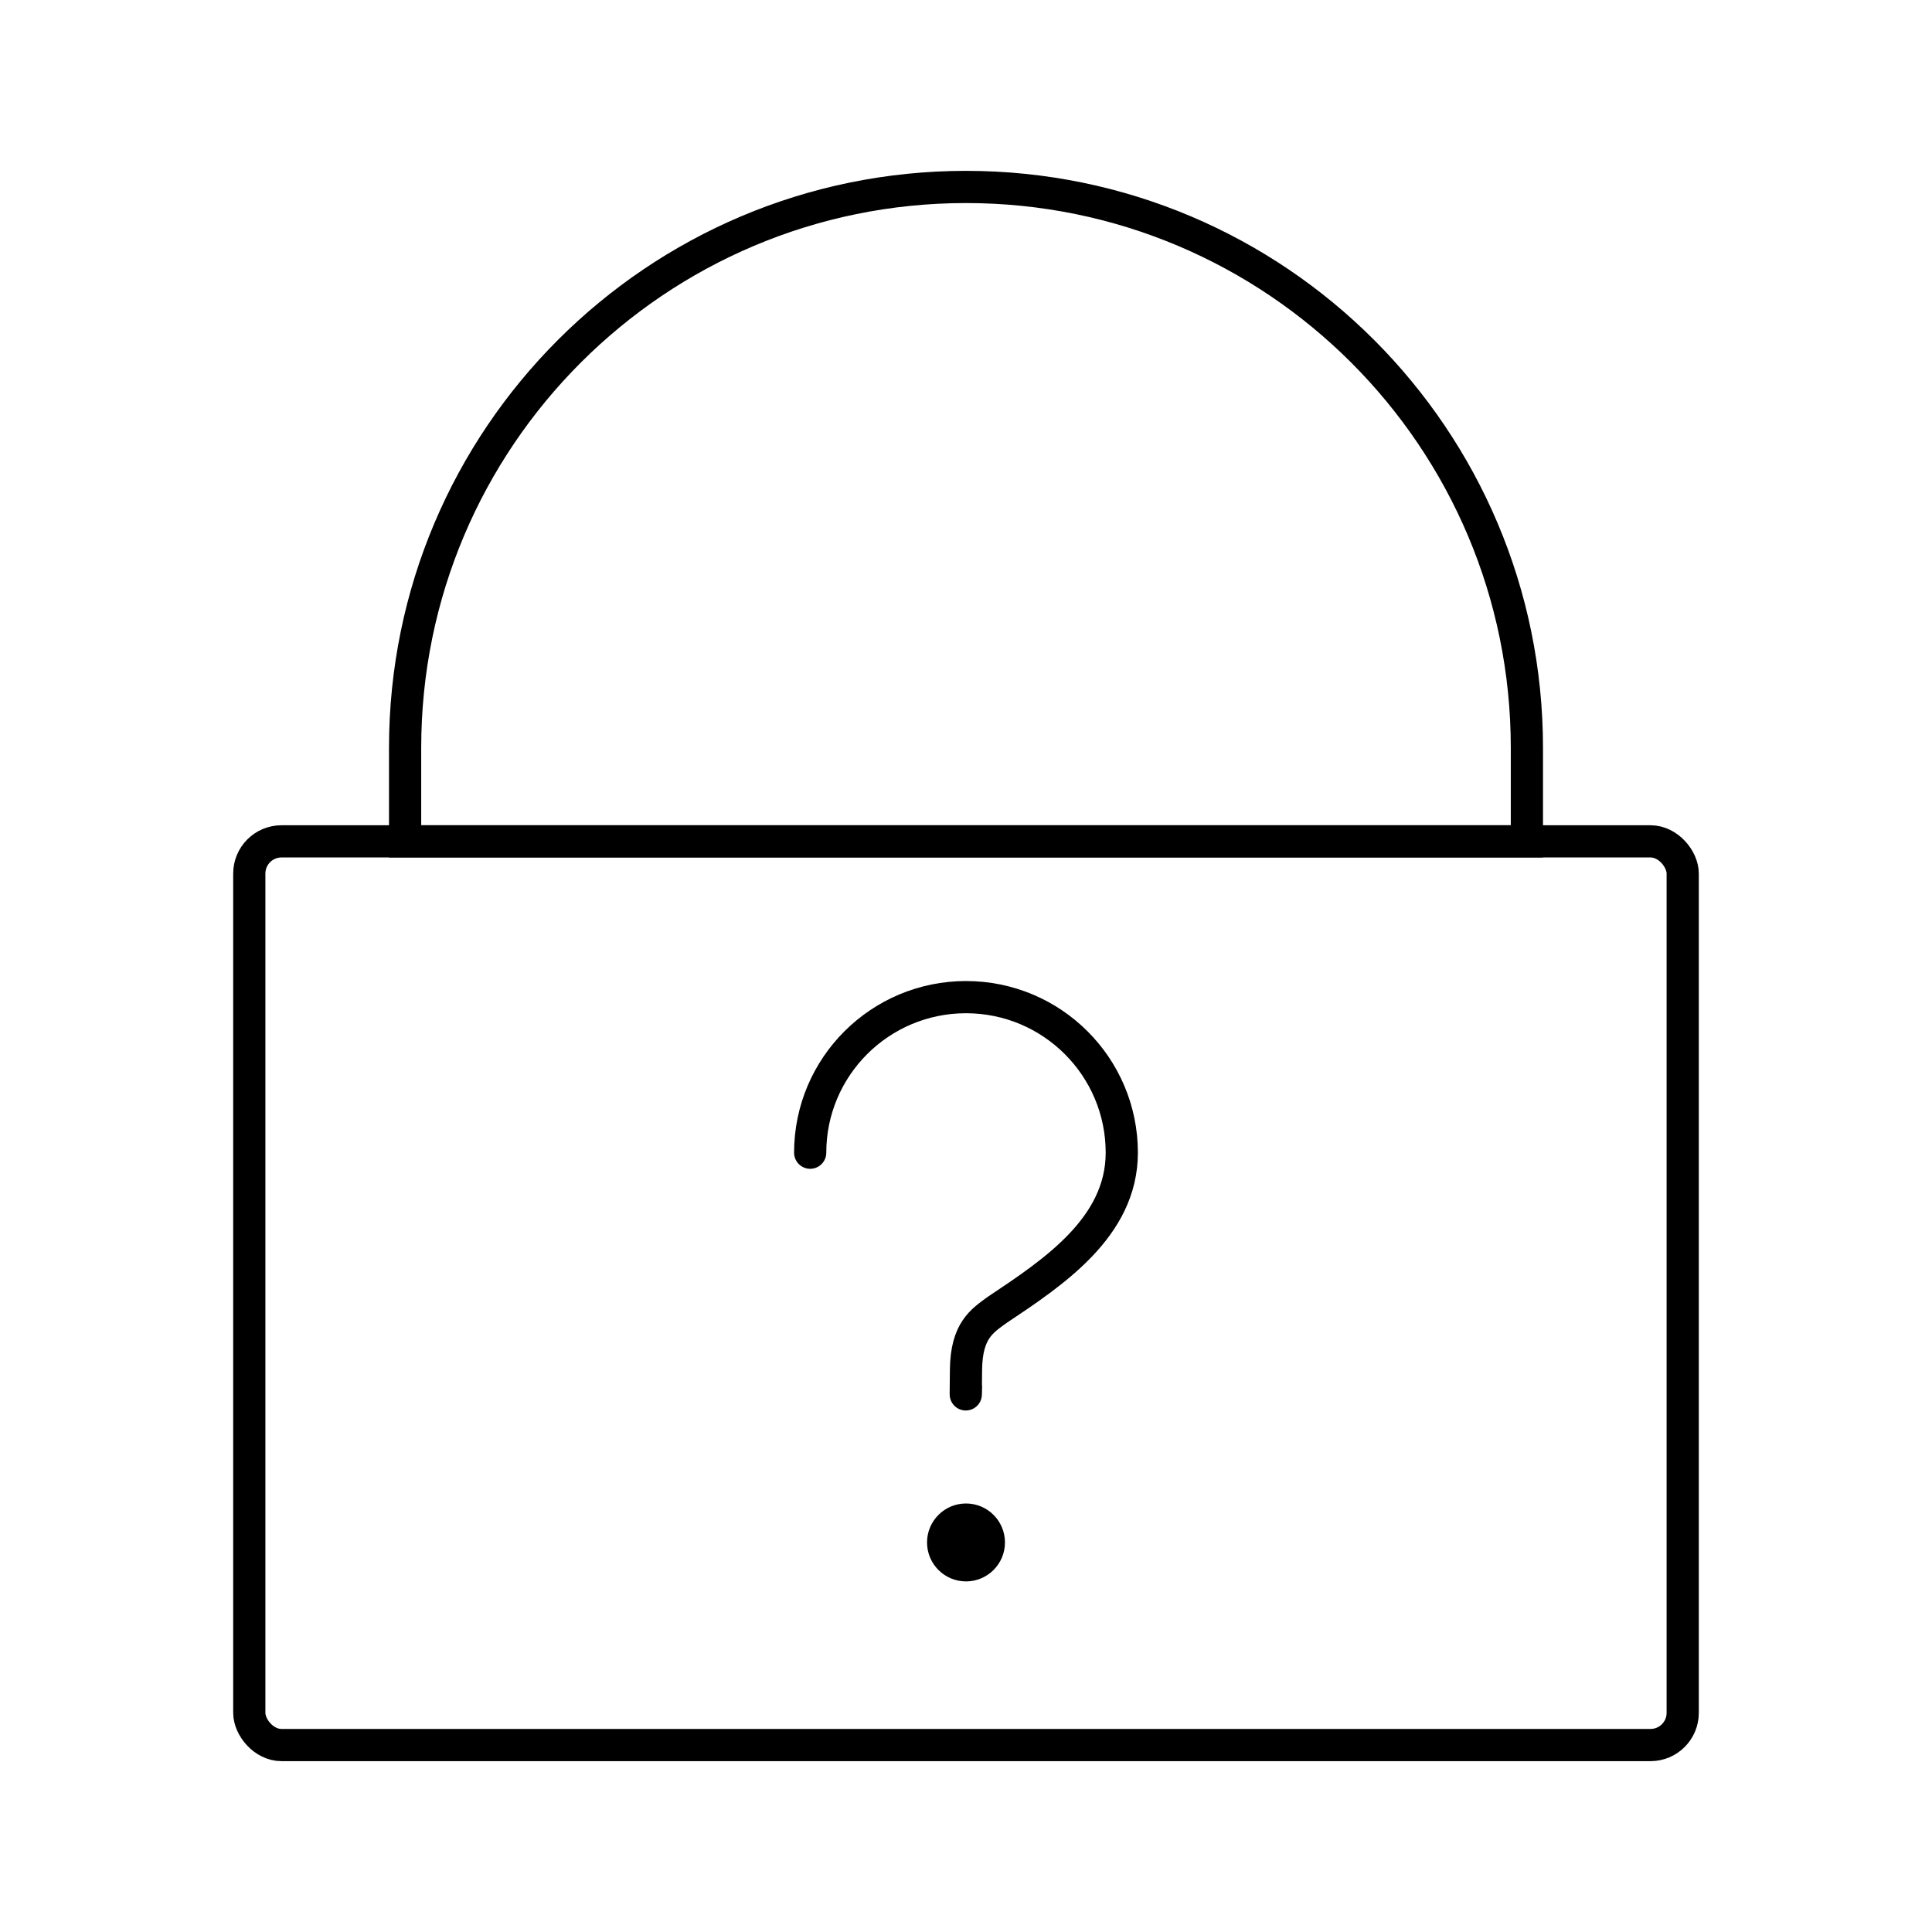
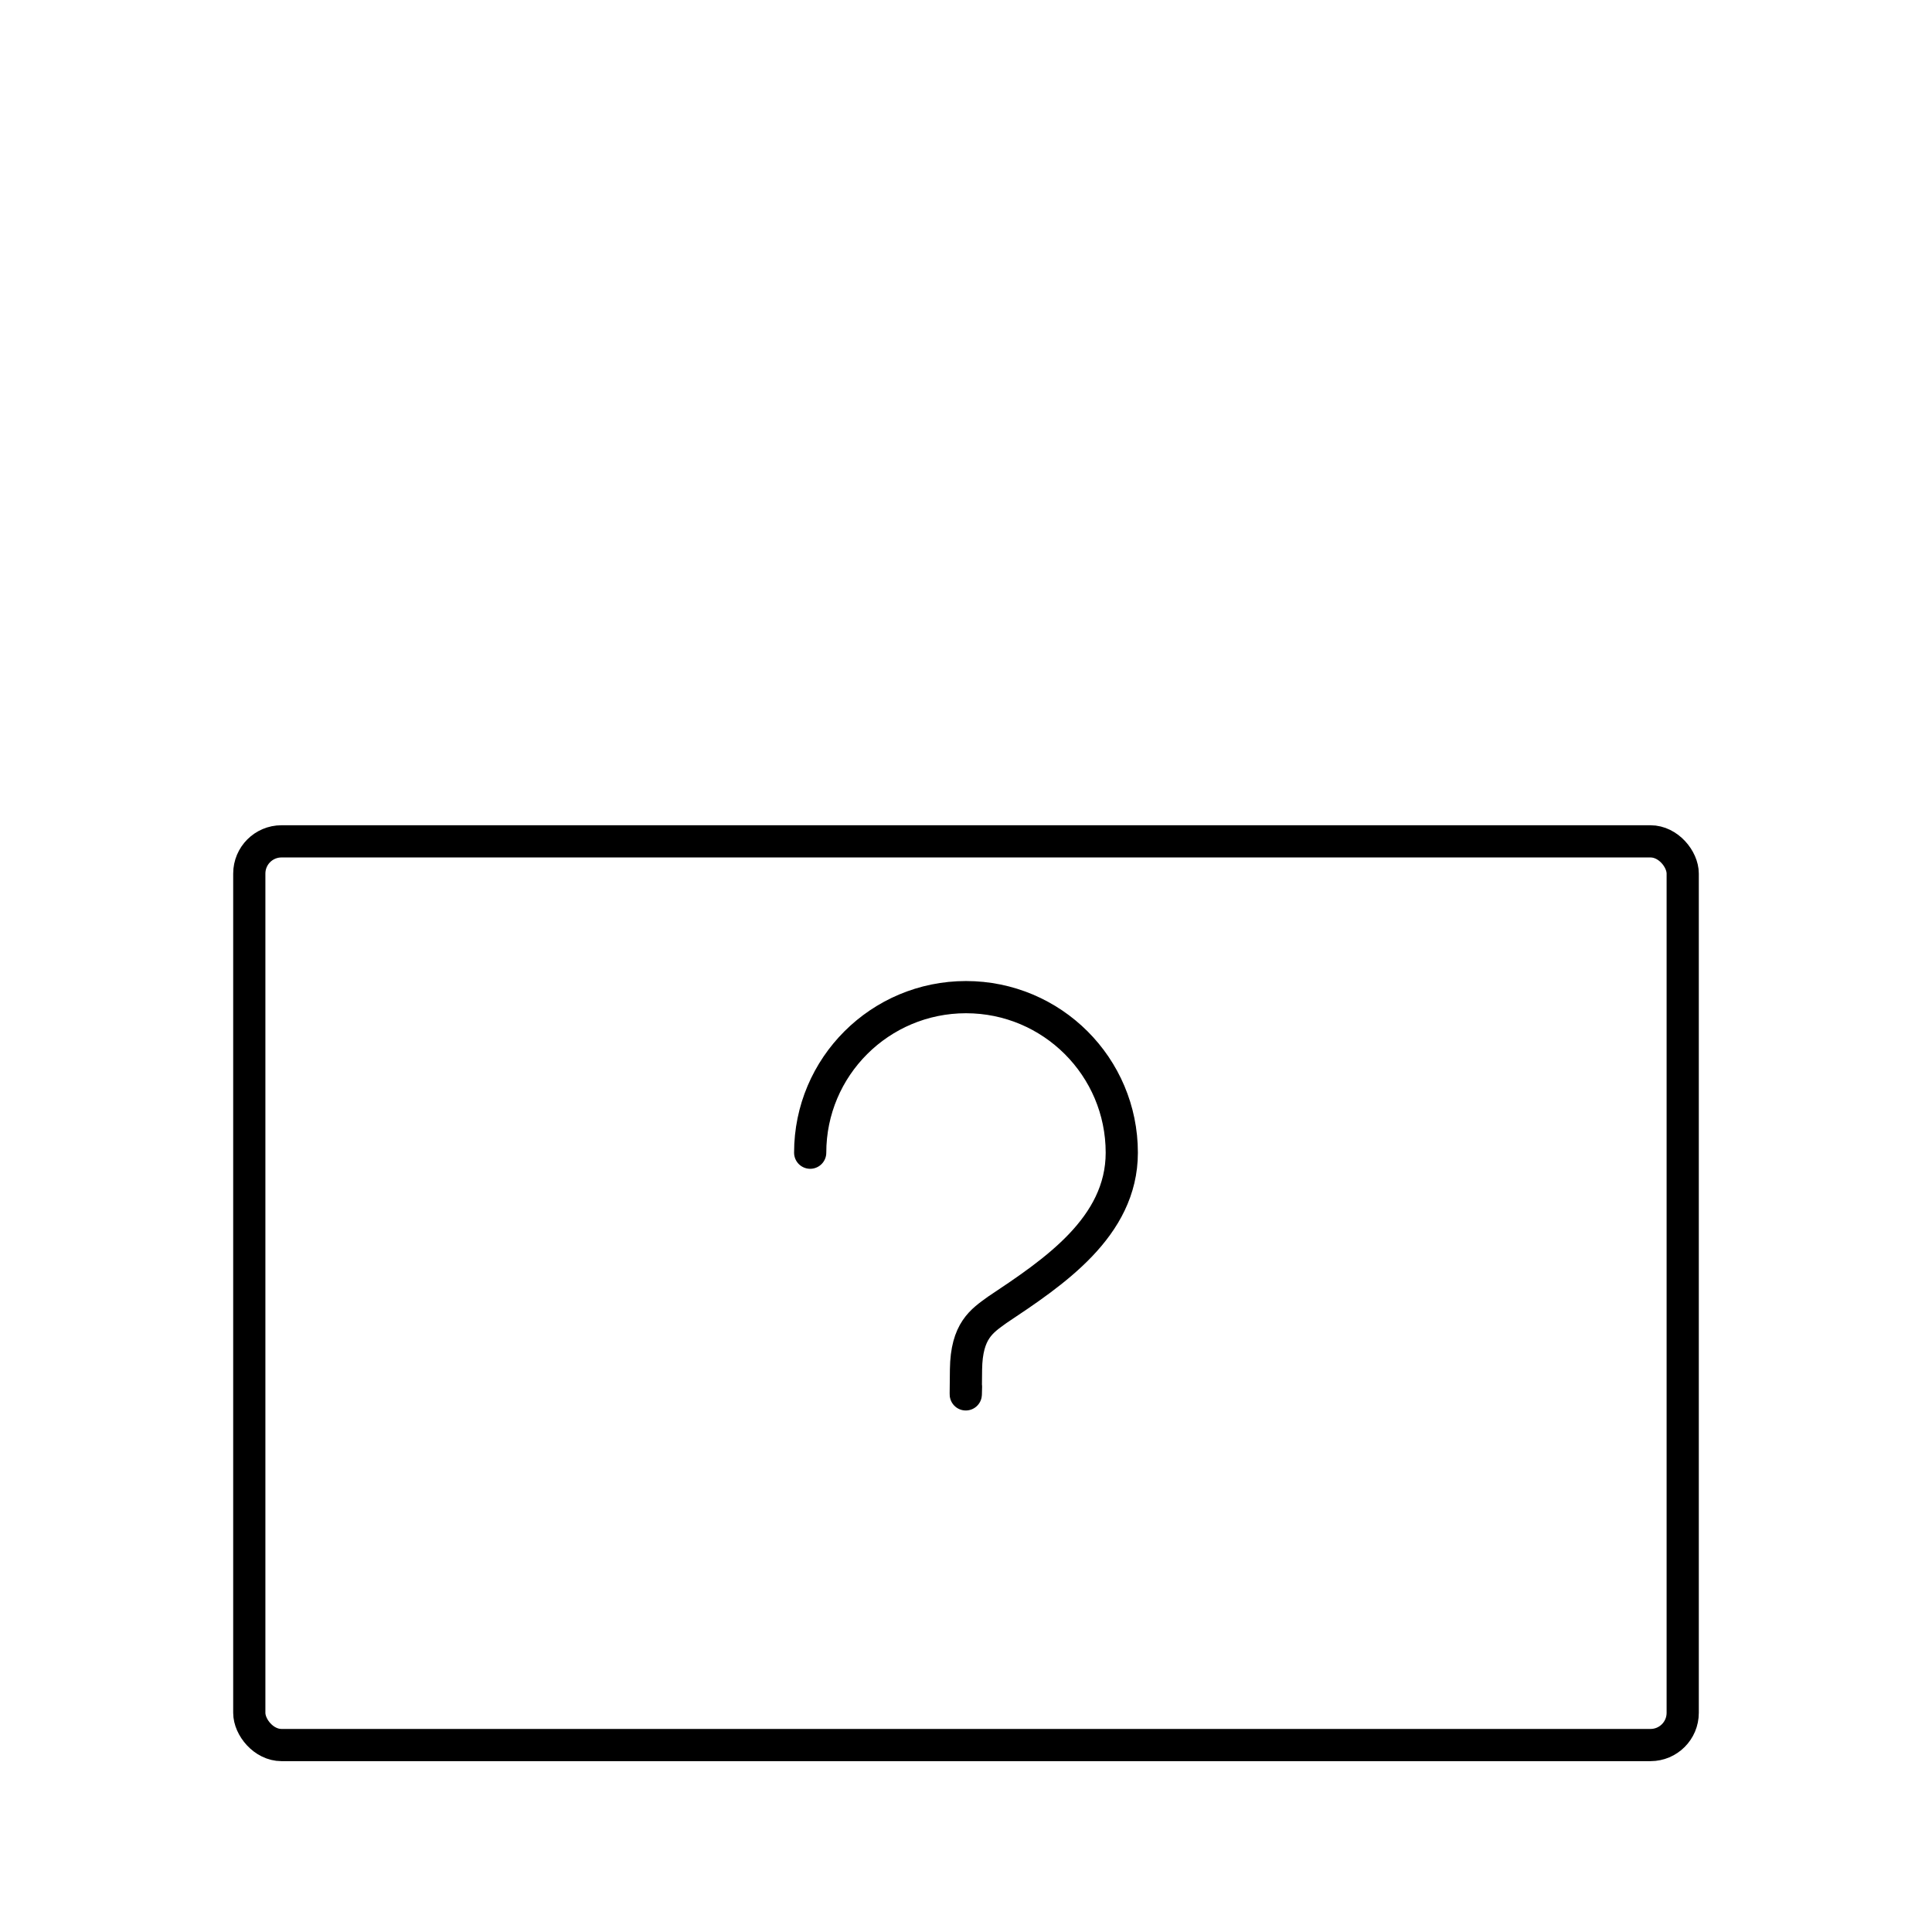
<svg xmlns="http://www.w3.org/2000/svg" width="60px" height="60px" viewBox="0 0 60 60" version="1.1">
  <title>编组 52</title>
  <desc>Created with Sketch.</desc>
  <g id="页面-1" stroke="none" stroke-width="1" fill="none" fill-rule="evenodd">
    <g id="matebook备份-2" transform="translate(-1236, -565)">
      <g id="编组-52" transform="translate(1236, 565)">
        <g id="编组-51" transform="translate(7.742, 5.806)">
          <rect id="矩形" stroke="#000000" x="0" y="20.323" width="44.516" height="28.065" rx="1" />
-           <path d="M22.258,0 C31.879,-1.7672469e-15 39.677,7.799 39.677,17.419 L39.677,20.323 L39.677,20.323 L4.839,20.323 L4.839,17.419 C4.839,7.799 12.638,1.7672469e-15 22.258,0 Z" id="矩形" stroke="#000000" />
          <g id="编组-25备份" transform="translate(17.419, 25.161)">
            <g id="编组-26">
              <path d="M4.839,12.097 C4.829,12.55 4.829,12.373 4.839,11.566 C4.854,10.356 5.332,10.057 5.811,9.71 C7.541,8.556 9.677,7.15 9.677,4.831 C9.677,2.163 7.511,-5.37204689e-15 4.839,-5.37204689e-15 C2.166,-5.37204689e-15 0,2.163 0,4.831" id="路径" stroke="#000000" stroke-linecap="round" stroke-linejoin="round" />
-               <circle id="椭圆形" fill="#000000" cx="4.839" cy="16.935" r="1.21" />
            </g>
          </g>
        </g>
      </g>
    </g>
  </g>
</svg>